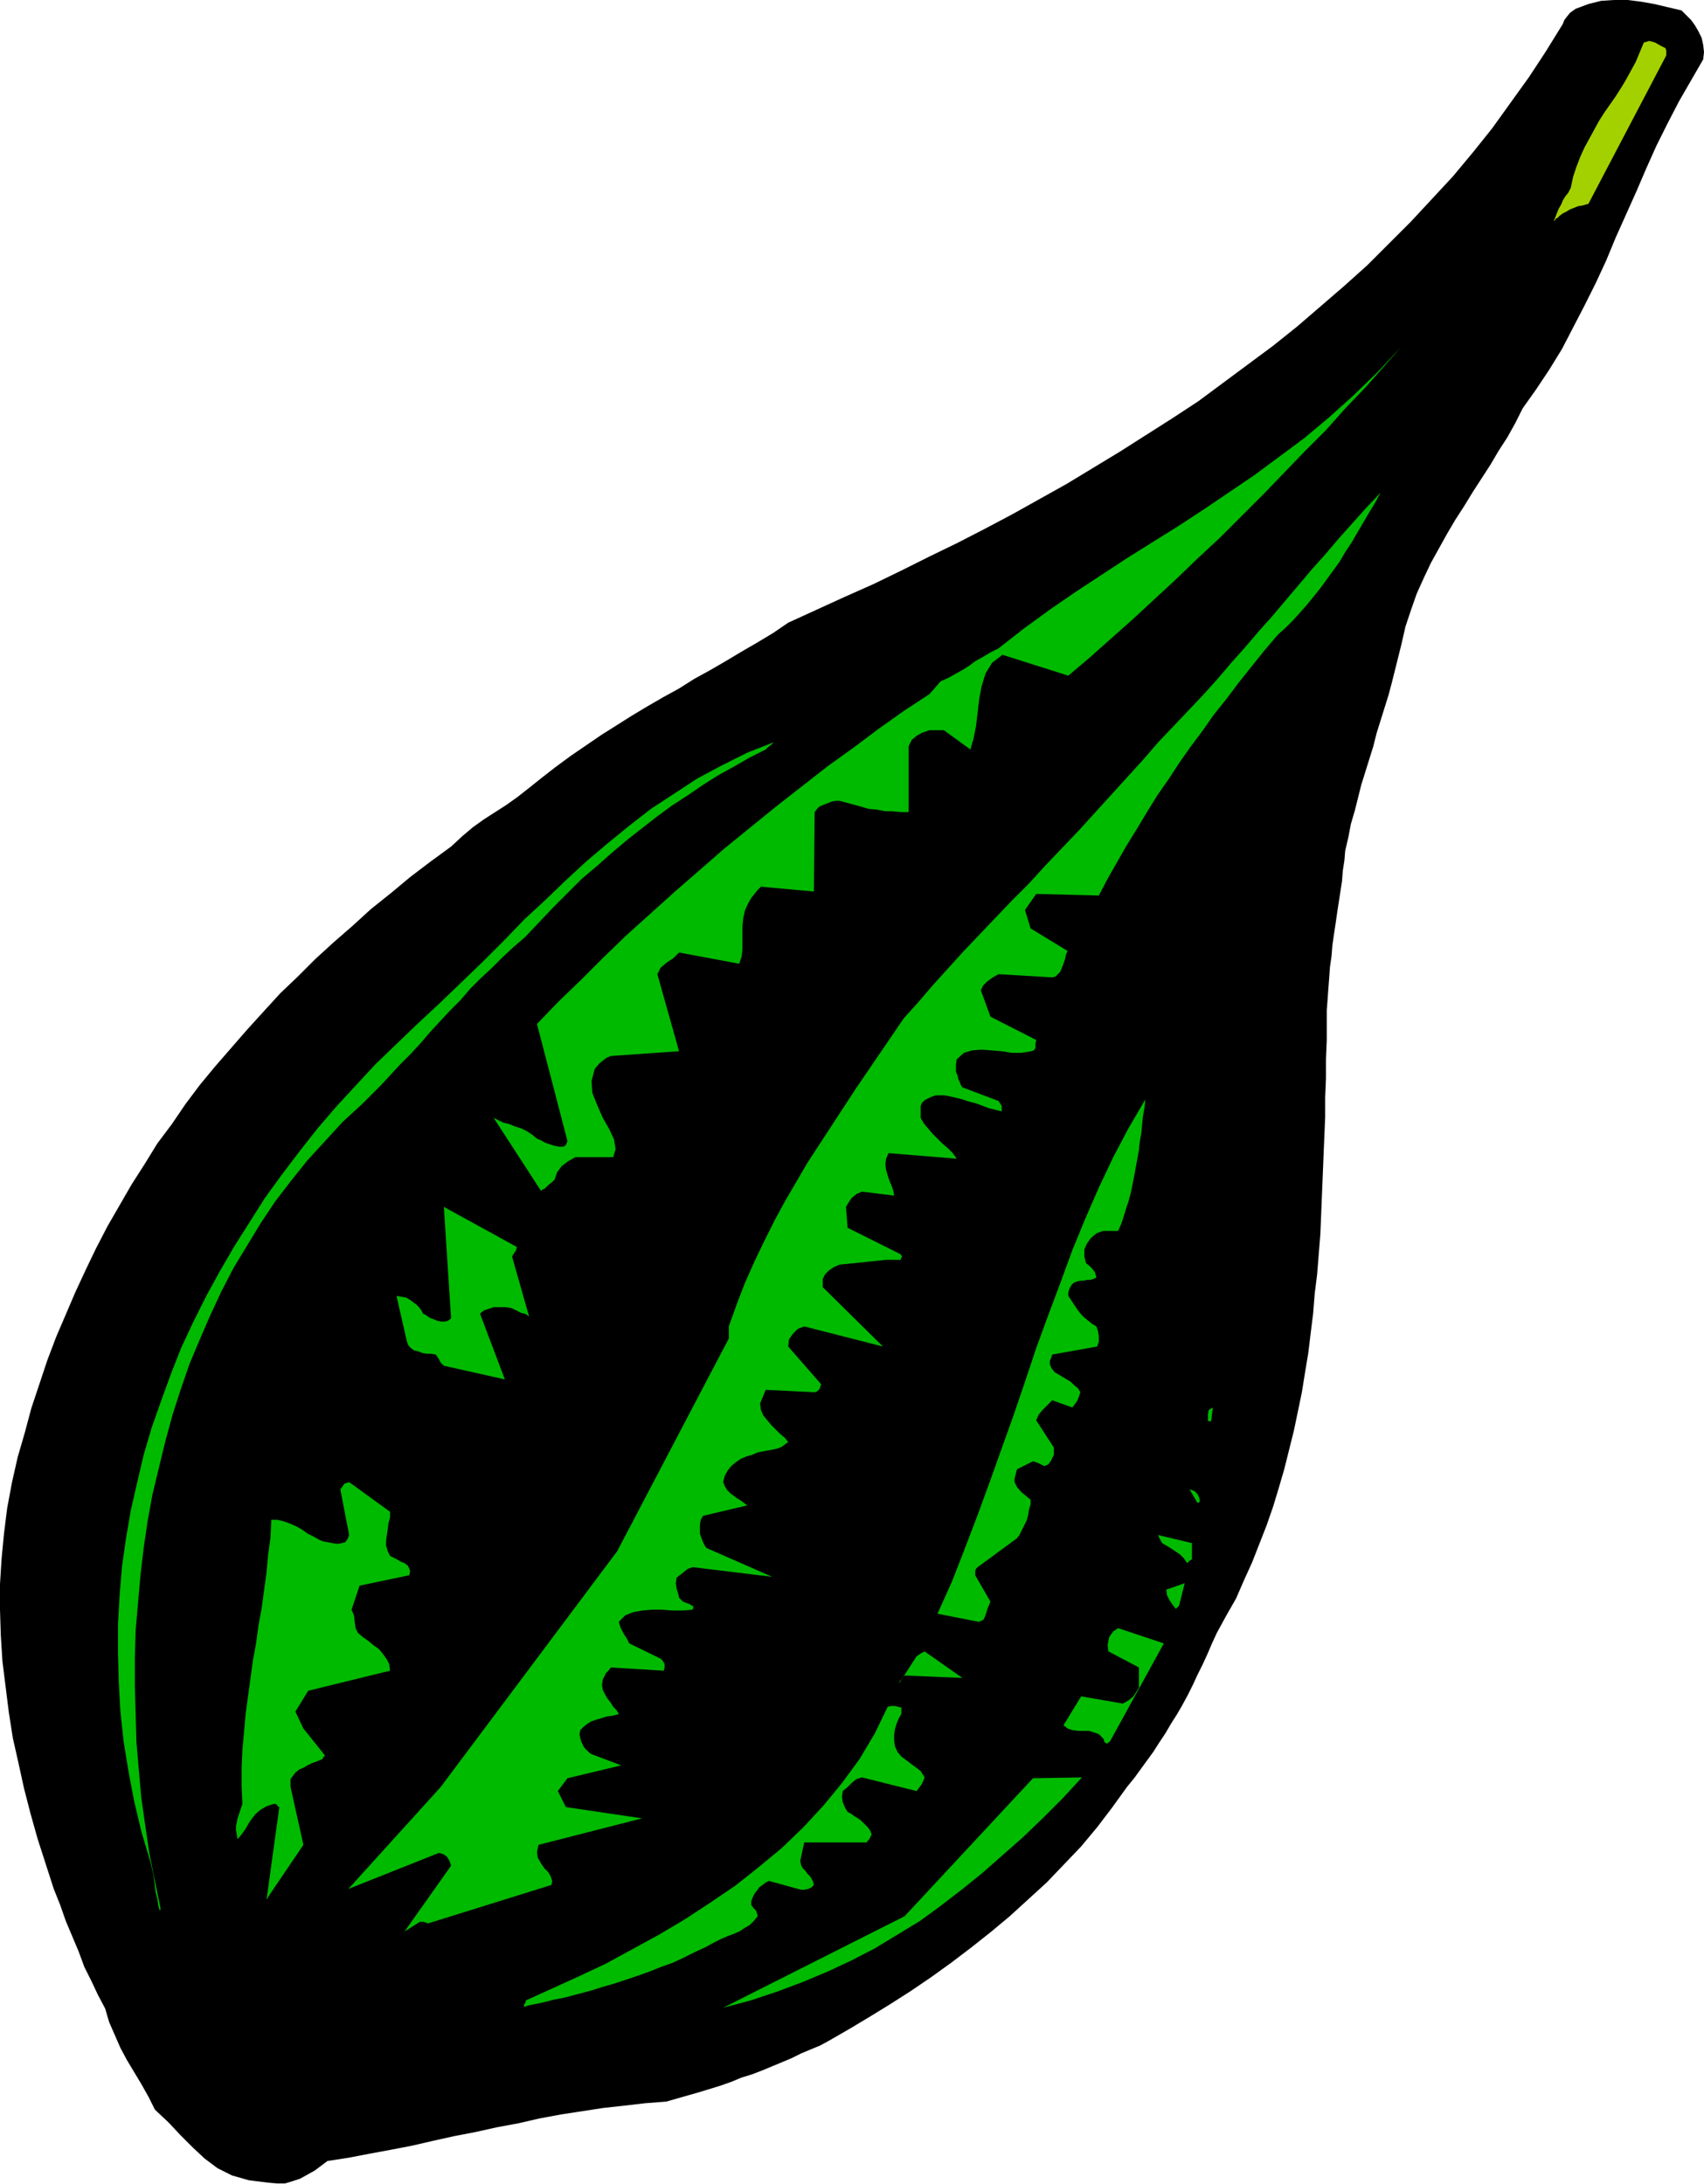
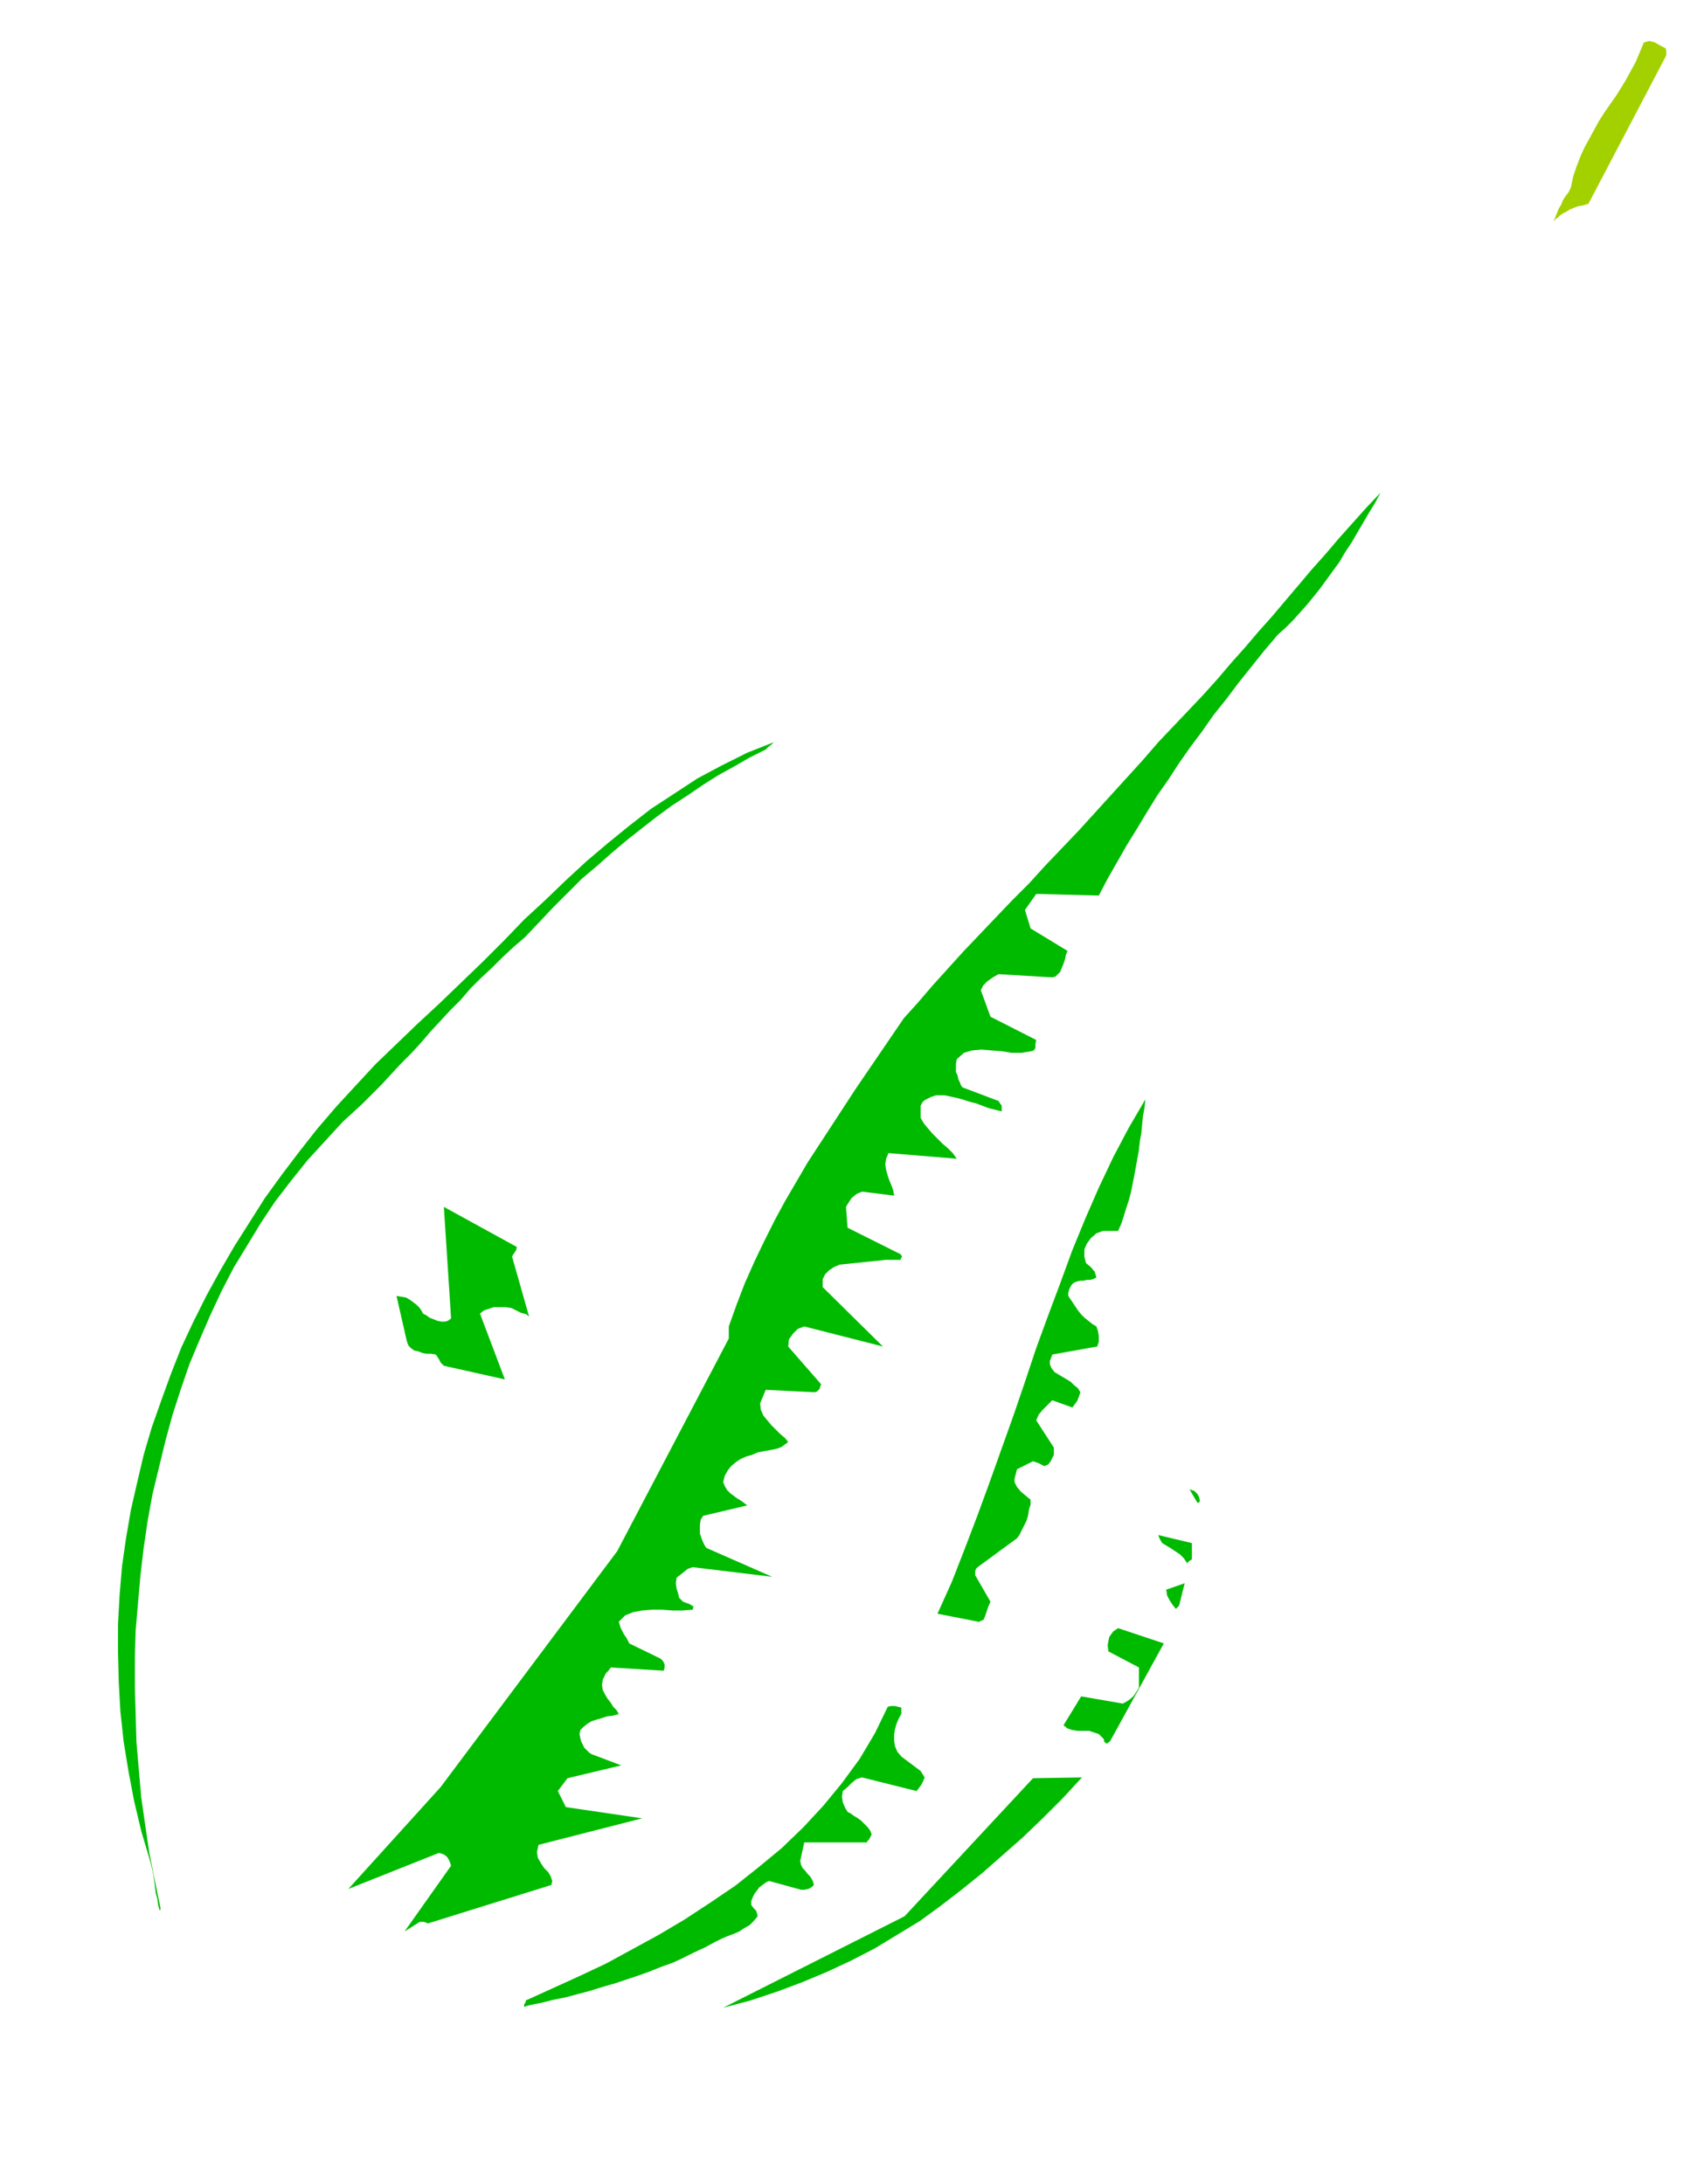
<svg xmlns="http://www.w3.org/2000/svg" xmlns:ns1="http://sodipodi.sourceforge.net/DTD/sodipodi-0.dtd" xmlns:ns2="http://www.inkscape.org/namespaces/inkscape" version="1.0" width="53.924mm" height="69.139mm" id="svg37" ns1:docname="AD004290.WMF">
  <ns1:namedview pagecolor="#ffffff" bordercolor="#666666" borderopacity="1" objecttolerance="10" gridtolerance="10" guidetolerance="10" ns2:pageopacity="0" ns2:pageshadow="2" ns2:window-width="640" ns2:window-height="480" id="namedview39" />
  <defs id="defs3">
    <pattern id="WMFhbasepattern" patternUnits="userSpaceOnUse" width="6" height="6" x="0" y="0" />
  </defs>
-   <path style="fill:#000000;fill-rule:evenodd;fill-opacity:1;stroke:none;" d="  M 32.064,261.12   L 33.12,261.216   L 34.08,261.216   L 35.04,260.928   L 35.904,260.64   L 36.768,260.16   L 37.632,259.68   L 38.4,259.104   L 39.168,258.528   L 41.664,258.144   L 44.16,257.664   L 46.752,257.184   L 49.248,256.704   L 51.744,256.128   L 54.336,255.552   L 56.832,255.072   L 59.424,254.496   L 62.016,254.016   L 64.512,253.44   L 67.104,252.96   L 69.6,252.576   L 72.096,252.192   L 74.688,251.904   L 77.184,251.616   L 79.68,251.424   L 81.024,251.04   L 82.368,250.656   L 83.712,250.272   L 84.96,249.888   L 86.208,249.504   L 87.552,249.024   L 88.704,248.544   L 89.952,248.16   L 91.2,247.68   L 92.352,247.2   L 93.504,246.72   L 94.656,246.24   L 95.808,245.664   L 96.96,245.184   L 98.112,244.704   L 99.168,244.128   L 101.664,242.688   L 104.064,241.248   L 106.56,239.712   L 108.96,238.176   L 111.36,236.544   L 113.76,234.816   L 116.16,232.992   L 118.464,231.168   L 120.768,229.248   L 122.976,227.232   L 125.184,225.216   L 127.296,223.008   L 129.312,220.896   L 131.232,218.592   L 133.056,216.192   L 134.784,213.792   L 135.648,212.736   L 136.416,211.68   L 137.184,210.624   L 137.952,209.568   L 138.624,208.512   L 139.392,207.36   L 140.064,206.208   L 140.736,205.152   L 141.408,204   L 142.08,202.752   L 142.656,201.6   L 143.232,200.352   L 143.808,199.2   L 144.384,197.952   L 144.96,196.608   L 145.536,195.36   L 146.688,193.248   L 147.84,191.232   L 148.8,189.024   L 149.76,186.912   L 150.624,184.704   L 151.488,182.496   L 152.256,180.288   L 152.928,178.08   L 153.6,175.776   L 154.176,173.472   L 154.752,171.168   L 155.232,168.864   L 155.712,166.56   L 156.096,164.16   L 156.48,161.856   L 156.768,159.456   L 157.056,157.152   L 157.248,154.752   L 157.536,152.448   L 157.728,150.048   L 157.92,147.648   L 158.016,145.344   L 158.112,142.944   L 158.208,140.64   L 158.304,138.24   L 158.4,135.936   L 158.496,133.632   L 158.496,131.328   L 158.592,129.024   L 158.592,126.72   L 158.688,124.416   L 158.688,122.208   L 158.688,120.864   L 158.784,119.616   L 158.88,118.272   L 158.976,117.024   L 159.072,115.68   L 159.264,114.336   L 159.36,113.088   L 159.552,111.744   L 159.744,110.496   L 159.936,109.152   L 160.128,107.904   L 160.32,106.656   L 160.512,105.408   L 160.608,104.16   L 160.8,102.912   L 160.896,101.76   L 161.28,100.128   L 161.568,98.592   L 162.048,96.96   L 162.432,95.424   L 162.816,93.888   L 163.296,92.352   L 163.776,90.816   L 164.256,89.28   L 164.64,87.744   L 165.12,86.208   L 165.6,84.672   L 166.08,83.136   L 166.464,81.696   L 166.848,80.16   L 167.232,78.624   L 167.616,77.088   L 168.096,74.976   L 168.768,72.96   L 169.44,71.04   L 170.304,69.12   L 171.168,67.296   L 172.128,65.568   L 173.088,63.84   L 174.048,62.208   L 175.104,60.576   L 176.16,58.848   L 177.216,57.216   L 178.272,55.584   L 179.232,53.952   L 180.288,52.32   L 181.248,50.592   L 182.112,48.864   L 183.744,46.56   L 185.28,44.256   L 186.816,41.76   L 188.16,39.168   L 189.504,36.576   L 190.848,33.888   L 192.096,31.2   L 193.248,28.416   L 194.496,25.632   L 195.744,22.848   L 196.896,20.16   L 198.144,17.376   L 199.488,14.688   L 200.832,12.096   L 202.272,9.6   L 203.712,7.104   L 203.808,6.24   L 203.712,5.376   L 203.52,4.512   L 203.136,3.744   L 202.752,3.072   L 202.272,2.4   L 201.696,1.824   L 201.12,1.248   L 199.488,0.864   L 197.856,0.48   L 196.224,0.192   L 194.688,0   L 193.056,0   L 191.52,0.096   L 189.984,0.48   L 188.448,1.056   L 187.776,1.536   L 187.392,2.016   L 187.104,2.4   L 186.912,2.88   L 184.896,6.144   L 182.88,9.216   L 180.672,12.288   L 178.464,15.36   L 176.16,18.24   L 173.76,21.12   L 171.264,23.808   L 168.768,26.496   L 166.08,29.184   L 163.488,31.776   L 160.704,34.272   L 157.92,36.672   L 155.136,39.072   L 152.256,41.376   L 149.28,43.584   L 146.304,45.792   L 143.328,48   L 140.256,50.016   L 137.088,52.032   L 133.92,54.048   L 130.752,55.968   L 127.584,57.888   L 124.32,59.712   L 121.056,61.536   L 117.792,63.264   L 114.432,64.992   L 111.072,66.624   L 107.808,68.256   L 104.448,69.888   L 100.992,71.424   L 97.632,72.96   L 94.272,74.496   L 92.448,75.744   L 90.528,76.896   L 88.704,77.952   L 86.784,79.104   L 84.96,80.16   L 83.04,81.216   L 81.216,82.368   L 79.296,83.424   L 77.472,84.48   L 75.552,85.632   L 73.728,86.784   L 71.904,87.936   L 70.08,89.184   L 68.256,90.432   L 66.432,91.776   L 64.704,93.12   L 63.264,94.272   L 61.92,95.328   L 60.576,96.288   L 59.232,97.152   L 57.888,98.016   L 56.544,98.976   L 55.296,100.032   L 53.952,101.28   L 51.456,103.104   L 49.056,104.928   L 46.752,106.848   L 44.352,108.768   L 42.144,110.784   L 39.936,112.704   L 37.728,114.72   L 35.616,116.832   L 33.504,118.848   L 31.488,121.056   L 29.568,123.168   L 27.648,125.376   L 25.728,127.584   L 23.904,129.792   L 22.176,132.096   L 20.544,134.496   L 18.816,136.8   L 17.28,139.296   L 15.744,141.696   L 14.304,144.192   L 12.864,146.688   L 11.52,149.28   L 10.272,151.872   L 9.024,154.56   L 7.872,157.248   L 6.72,159.936   L 5.664,162.72   L 4.704,165.6   L 3.744,168.48   L 2.976,171.36   L 2.112,174.336   L 1.44,177.312   L 0.864,180.384   L 0.48,183.456   L 0.192,186.432   L 0,189.504   L 0,192.576   L 0.096,195.648   L 0.288,198.72   L 0.672,201.792   L 1.056,204.864   L 1.536,207.936   L 2.208,210.912   L 2.88,213.984   L 3.648,216.96   L 4.512,220.032   L 5.472,223.008   L 6.432,225.984   L 7.2,227.904   L 7.872,229.824   L 8.64,231.648   L 9.408,233.472   L 10.08,235.296   L 10.944,237.024   L 11.712,238.656   L 12.576,240.288   L 13.056,241.92   L 13.728,243.456   L 14.4,244.992   L 15.168,246.432   L 16.032,247.872   L 16.896,249.312   L 17.76,250.848   L 18.528,252.384   L 20.16,253.92   L 21.6,255.456   L 23.04,256.896   L 24.48,258.24   L 26.016,259.392   L 27.744,260.256   L 29.76,260.832   L 32.064,261.12  z " id="path5" />
  <path style="fill:#00ba00;fill-rule:evenodd;fill-opacity:1;stroke:none;" d="  M 86.496,240.192   L 89.76,239.328   L 92.928,238.272   L 96,237.12   L 98.976,235.872   L 101.856,234.528   L 104.64,233.088   L 107.328,231.456   L 110.016,229.824   L 112.512,228   L 115.008,226.08   L 117.504,224.064   L 119.904,221.952   L 122.304,219.84   L 124.704,217.536   L 127.104,215.136   L 129.408,212.64   L 123.552,212.736   L 108.192,229.248   L 86.496,240.192  z " id="path7" />
  <path style="fill:#00ba00;fill-rule:evenodd;fill-opacity:1;stroke:none;" d="  M 63.264,239.904   L 64.704,239.616   L 66.24,239.232   L 67.68,238.944   L 69.12,238.56   L 70.56,238.176   L 72.096,237.696   L 73.44,237.312   L 74.88,236.832   L 76.32,236.352   L 77.664,235.872   L 79.104,235.296   L 80.448,234.816   L 81.696,234.24   L 83.04,233.568   L 84.288,232.992   L 85.536,232.32   L 86.304,231.936   L 86.976,231.648   L 87.744,231.36   L 88.416,231.072   L 88.992,230.688   L 89.664,230.304   L 90.144,229.824   L 90.624,229.248   L 90.528,228.864   L 90.432,228.576   L 90.144,228.288   L 89.856,227.904   L 89.856,227.424   L 90.048,226.944   L 90.24,226.56   L 90.528,226.176   L 90.816,225.792   L 91.2,225.504   L 91.584,225.216   L 91.968,225.024   L 95.808,226.08   L 96.192,226.08   L 96.672,225.984   L 97.056,225.792   L 97.344,225.504   L 97.248,225.12   L 97.056,224.736   L 96.864,224.448   L 96.576,224.16   L 96.288,223.776   L 96,223.488   L 95.808,223.104   L 95.712,222.624   L 96.192,220.416   L 103.68,220.416   L 103.776,220.224   L 103.968,220.032   L 104.064,219.84   L 104.256,219.456   L 104.064,218.976   L 103.776,218.592   L 103.392,218.208   L 103.008,217.824   L 102.624,217.536   L 102.144,217.248   L 101.76,216.96   L 101.376,216.768   L 101.088,216.288   L 100.8,215.616   L 100.704,214.944   L 100.8,214.272   L 101.376,213.792   L 101.856,213.312   L 102.432,212.832   L 103.104,212.64   L 109.632,214.272   L 109.92,213.888   L 110.208,213.504   L 110.4,213.12   L 110.592,212.64   L 110.112,211.872   L 109.344,211.296   L 108.576,210.72   L 107.808,210.144   L 107.328,209.568   L 107.04,208.896   L 106.944,208.224   L 106.944,207.552   L 107.04,206.88   L 107.232,206.208   L 107.52,205.536   L 107.808,205.056   L 107.808,204.96   L 107.808,204.768   L 107.808,204.576   L 107.808,204.288   L 107.424,204.192   L 107.04,204.096   L 106.56,204.096   L 106.176,204.192   L 104.64,207.36   L 102.816,210.432   L 100.704,213.312   L 98.496,216   L 96.096,218.592   L 93.504,221.088   L 90.72,223.392   L 87.936,225.6   L 84.96,227.616   L 81.888,229.632   L 78.816,231.456   L 75.648,233.184   L 72.48,234.912   L 69.216,236.448   L 66.048,237.888   L 62.88,239.328   L 62.88,239.52   L 62.688,239.808   L 62.688,240.096   L 63.264,239.904  z " id="path9" />
  <path style="fill:#00ba00;fill-rule:evenodd;fill-opacity:1;stroke:none;" d="  M 48.384,231.072   L 50.208,229.92   L 50.4,229.92   L 50.688,229.92   L 50.976,230.016   L 51.168,230.112   L 65.952,225.504   L 66.048,225.024   L 65.856,224.448   L 65.568,223.968   L 65.088,223.488   L 64.704,222.912   L 64.32,222.24   L 64.224,221.568   L 64.416,220.704   L 76.8,217.536   L 67.68,216.192   L 66.72,214.272   L 67.872,212.736   L 74.304,211.2   L 70.752,209.856   L 70.464,209.664   L 70.176,209.376   L 69.888,209.088   L 69.696,208.704   L 69.504,208.32   L 69.408,207.936   L 69.312,207.456   L 69.408,206.976   L 69.792,206.592   L 70.272,206.208   L 70.752,205.92   L 71.328,205.728   L 72,205.536   L 72.576,205.344   L 73.344,205.248   L 74.016,205.056   L 73.728,204.576   L 73.344,204.192   L 73.056,203.712   L 72.672,203.232   L 72.384,202.752   L 72.096,202.176   L 72,201.6   L 72.096,200.928   L 72.288,200.544   L 72.48,200.16   L 72.768,199.872   L 73.056,199.488   L 79.392,199.872   L 79.488,199.488   L 79.488,199.104   L 79.296,198.72   L 79.008,198.432   L 75.264,196.608   L 74.976,196.032   L 74.592,195.456   L 74.208,194.688   L 74.016,194.016   L 74.784,193.248   L 75.744,192.864   L 76.8,192.672   L 77.952,192.576   L 79.2,192.576   L 80.448,192.672   L 81.6,192.672   L 82.848,192.576   L 82.944,192.192   L 82.464,191.904   L 81.696,191.616   L 81.216,191.136   L 81.12,190.656   L 80.928,190.08   L 80.832,189.408   L 80.928,188.736   L 81.312,188.448   L 81.792,188.064   L 82.272,187.68   L 82.848,187.488   L 92.352,188.64   L 84.48,185.184   L 84.288,184.896   L 84.096,184.512   L 83.904,184.032   L 83.712,183.456   L 83.712,182.976   L 83.712,182.4   L 83.808,181.824   L 84.096,181.344   L 89.376,180.096   L 88.992,179.808   L 88.608,179.52   L 88.128,179.232   L 87.744,178.944   L 87.36,178.656   L 86.976,178.272   L 86.688,177.792   L 86.496,177.312   L 86.688,176.544   L 87.072,175.872   L 87.456,175.392   L 88.032,174.912   L 88.608,174.528   L 89.28,174.24   L 89.952,174.048   L 90.624,173.76   L 91.104,173.664   L 91.584,173.568   L 92.16,173.472   L 92.64,173.376   L 93.024,173.28   L 93.504,173.088   L 93.888,172.8   L 94.272,172.512   L 93.888,172.032   L 93.312,171.552   L 92.832,171.072   L 92.256,170.496   L 91.776,169.92   L 91.296,169.344   L 91.008,168.672   L 90.912,167.904   L 91.584,166.272   L 97.44,166.56   L 97.728,166.464   L 98.016,166.176   L 98.112,165.888   L 98.208,165.6   L 94.272,161.088   L 94.368,160.224   L 94.848,159.552   L 95.424,158.976   L 96.192,158.688   L 105.6,161.088   L 98.4,153.984   L 98.4,153.888   L 98.4,153.6   L 98.4,153.312   L 98.4,153.024   L 98.688,152.448   L 99.168,151.968   L 99.744,151.584   L 100.416,151.296   L 105.984,150.72   L 107.712,150.72   L 107.808,150.432   L 107.904,150.336   L 107.904,150.336   L 107.712,150.048   L 101.376,146.88   L 101.184,144.384   L 101.472,143.904   L 101.856,143.328   L 102.432,142.848   L 103.104,142.56   L 106.944,143.04   L 106.848,142.464   L 106.656,141.888   L 106.368,141.216   L 106.176,140.64   L 105.984,139.968   L 105.888,139.296   L 105.984,138.624   L 106.272,137.952   L 114.432,138.624   L 113.952,137.952   L 113.376,137.376   L 112.704,136.8   L 112.128,136.224   L 111.552,135.648   L 110.976,134.976   L 110.496,134.4   L 110.112,133.728   L 110.112,133.44   L 110.112,133.152   L 110.112,132.768   L 110.112,132.288   L 110.304,131.904   L 110.592,131.616   L 110.976,131.424   L 111.36,131.232   L 111.936,131.04   L 112.416,131.04   L 112.992,131.04   L 113.472,131.136   L 114.336,131.328   L 115.104,131.52   L 115.968,131.808   L 116.736,132   L 117.504,132.288   L 118.272,132.576   L 119.04,132.768   L 119.808,132.96   L 119.808,132.672   L 119.808,132.288   L 119.616,132   L 119.424,131.712   L 115.104,130.08   L 114.912,129.792   L 114.816,129.504   L 114.624,129.12   L 114.528,128.64   L 114.336,128.256   L 114.336,127.776   L 114.336,127.296   L 114.432,126.72   L 115.296,125.952   L 116.256,125.664   L 117.408,125.568   L 118.56,125.664   L 119.808,125.76   L 120.96,125.952   L 122.208,125.952   L 123.36,125.76   L 123.648,125.664   L 123.84,125.376   L 123.84,124.896   L 123.936,124.416   L 118.464,121.632   L 117.312,118.464   L 117.6,117.888   L 118.08,117.408   L 118.752,116.928   L 119.424,116.544   L 125.856,116.928   L 126.24,116.832   L 126.528,116.544   L 126.816,116.256   L 127.008,115.776   L 127.2,115.296   L 127.392,114.72   L 127.488,114.24   L 127.68,113.76   L 123.264,111.072   L 122.592,108.864   L 123.936,106.944   L 131.424,107.136   L 132.48,105.12   L 133.632,103.104   L 134.784,101.088   L 136.032,99.072   L 137.184,97.152   L 138.432,95.136   L 139.776,93.216   L 141.024,91.296   L 142.368,89.376   L 143.808,87.456   L 145.152,85.536   L 146.688,83.616   L 148.128,81.696   L 149.664,79.776   L 151.2,77.856   L 152.832,75.936   L 153.792,75.072   L 154.656,74.208   L 155.52,73.248   L 156.288,72.384   L 157.152,71.328   L 157.92,70.368   L 158.688,69.312   L 159.456,68.256   L 160.224,67.2   L 160.896,66.048   L 161.664,64.896   L 162.336,63.744   L 163.008,62.592   L 163.68,61.44   L 164.448,60.192   L 165.12,58.944   L 163.392,60.768   L 161.76,62.592   L 160.128,64.416   L 158.496,66.336   L 156.864,68.16   L 155.328,69.984   L 153.696,71.904   L 152.16,73.728   L 150.528,75.552   L 148.896,77.472   L 147.264,79.296   L 145.632,81.216   L 143.904,83.136   L 142.176,84.96   L 140.352,86.88   L 138.528,88.8   L 136.704,90.912   L 134.784,93.024   L 132.864,95.136   L 130.944,97.248   L 129.024,99.36   L 127.008,101.472   L 124.992,103.584   L 123.072,105.696   L 121.056,107.712   L 119.04,109.824   L 117.12,111.84   L 115.2,113.856   L 113.376,115.872   L 111.552,117.888   L 109.824,119.904   L 108.096,121.824   L 106.656,123.936   L 105.216,126.048   L 103.776,128.16   L 102.336,130.272   L 100.896,132.48   L 99.456,134.688   L 98.016,136.896   L 96.576,139.104   L 95.232,141.408   L 93.888,143.712   L 92.64,146.016   L 91.392,148.512   L 90.24,150.912   L 89.088,153.504   L 88.128,156   L 87.168,158.688   L 87.168,159.168   L 87.168,159.456   L 87.168,159.84   L 87.168,160.128   L 73.824,185.568   L 52.704,213.792   L 41.664,225.984   L 52.512,221.664   L 53.088,221.856   L 53.472,222.144   L 53.76,222.624   L 53.952,223.2   L 48.384,231.072  z " id="path11" />
  <path style="fill:#00ba00;fill-rule:evenodd;fill-opacity:1;stroke:none;" d="  M 19.2,228.288   L 18.528,225.024   L 17.856,221.664   L 17.376,218.4   L 16.896,215.04   L 16.608,211.776   L 16.32,208.416   L 16.224,205.056   L 16.128,201.696   L 16.128,198.336   L 16.224,195.072   L 16.512,191.712   L 16.8,188.448   L 17.184,185.184   L 17.664,181.92   L 18.24,178.752   L 19.008,175.584   L 19.776,172.416   L 20.64,169.248   L 21.6,166.272   L 22.656,163.2   L 23.904,160.224   L 25.152,157.344   L 26.496,154.464   L 27.936,151.68   L 29.568,148.992   L 31.2,146.304   L 32.928,143.712   L 34.848,141.216   L 36.768,138.816   L 38.88,136.512   L 40.992,134.208   L 43.296,132.096   L 44.448,130.944   L 45.6,129.792   L 46.752,128.544   L 47.904,127.296   L 49.152,126.048   L 50.304,124.8   L 51.456,123.456   L 52.608,122.208   L 53.856,120.864   L 55.104,119.616   L 56.256,118.272   L 57.504,117.024   L 58.848,115.776   L 60.096,114.528   L 61.44,113.28   L 62.784,112.128   L 64.512,110.304   L 66.144,108.576   L 67.872,106.848   L 69.6,105.12   L 71.424,103.584   L 73.152,102.048   L 74.976,100.512   L 76.8,99.072   L 78.528,97.728   L 80.352,96.384   L 82.272,95.136   L 84.096,93.888   L 85.92,92.736   L 87.84,91.68   L 89.664,90.624   L 91.584,89.664   L 91.872,89.376   L 92.256,89.088   L 92.448,88.896   L 92.544,88.8   L 89.376,90.048   L 86.304,91.584   L 83.424,93.12   L 80.64,94.944   L 77.856,96.768   L 75.264,98.784   L 72.672,100.896   L 70.176,103.008   L 67.68,105.312   L 65.184,107.712   L 62.688,110.016   L 60.288,112.512   L 57.792,115.008   L 55.2,117.504   L 52.608,120   L 49.92,122.496   L 47.424,124.896   L 44.928,127.296   L 42.528,129.888   L 40.224,132.384   L 37.92,135.072   L 35.808,137.76   L 33.696,140.544   L 31.68,143.328   L 29.856,146.208   L 28.032,149.088   L 26.304,152.064   L 24.672,155.04   L 23.136,158.112   L 21.696,161.184   L 20.448,164.352   L 19.296,167.52   L 18.144,170.784   L 17.184,174.048   L 16.416,177.312   L 15.648,180.672   L 15.072,184.032   L 14.592,187.392   L 14.304,190.848   L 14.112,194.304   L 14.112,197.76   L 14.208,201.312   L 14.4,204.768   L 14.784,208.32   L 15.36,211.872   L 16.032,215.424   L 16.896,219.072   L 17.952,222.624   L 18.144,223.392   L 18.336,224.256   L 18.432,224.928   L 18.528,225.696   L 18.624,226.464   L 18.816,227.136   L 18.912,227.904   L 19.104,228.576   L 19.104,228.576   L 19.2,228.384   L 19.2,228.288   L 19.2,228.288  z " id="path13" />
-   <path style="fill:#00ba00;fill-rule:evenodd;fill-opacity:1;stroke:none;" d="  M 32.064,226.944   L 36.288,220.704   L 34.752,213.792   L 34.752,213.696   L 34.752,213.408   L 34.752,213.216   L 34.752,212.832   L 35.04,212.448   L 35.328,212.064   L 35.808,211.68   L 36.288,211.488   L 36.768,211.2   L 37.344,210.912   L 37.92,210.72   L 38.592,210.432   L 38.688,210.144   L 38.784,210.144   L 38.88,210.048   L 38.592,209.664   L 36.288,206.784   L 35.328,204.768   L 36.864,202.272   L 46.656,199.872   L 46.56,199.104   L 46.272,198.528   L 45.792,197.856   L 45.312,197.28   L 44.64,196.8   L 44.064,196.32   L 43.392,195.84   L 42.816,195.36   L 42.528,194.784   L 42.432,194.112   L 42.336,193.248   L 42.048,192.576   L 43.008,189.696   L 48.96,188.448   L 49.056,187.968   L 48.96,187.68   L 48.768,187.296   L 48.384,187.008   L 47.904,186.816   L 47.424,186.528   L 47.04,186.336   L 46.656,186.144   L 46.368,185.568   L 46.176,184.896   L 46.176,184.32   L 46.272,183.648   L 46.368,182.976   L 46.464,182.208   L 46.656,181.536   L 46.656,180.864   L 41.76,177.312   L 41.472,177.408   L 41.184,177.504   L 40.992,177.792   L 40.704,178.176   L 41.76,183.648   L 41.568,184.128   L 41.28,184.512   L 40.896,184.608   L 40.32,184.704   L 39.744,184.608   L 39.264,184.512   L 38.688,184.416   L 38.208,184.224   L 37.536,183.84   L 36.768,183.456   L 36.096,182.976   L 35.424,182.592   L 34.752,182.304   L 33.984,182.016   L 33.216,181.824   L 32.448,181.824   L 32.352,183.936   L 32.064,186.048   L 31.872,188.16   L 31.584,190.272   L 31.296,192.384   L 30.912,194.496   L 30.624,196.608   L 30.24,198.72   L 29.952,200.832   L 29.664,202.944   L 29.376,205.056   L 29.184,207.264   L 28.992,209.376   L 28.896,211.488   L 28.896,213.696   L 28.992,215.808   L 28.8,216.384   L 28.608,216.96   L 28.416,217.536   L 28.32,218.016   L 28.224,218.496   L 28.224,218.976   L 28.32,219.456   L 28.416,220.032   L 28.896,219.456   L 29.376,218.784   L 29.76,218.112   L 30.144,217.536   L 30.624,216.96   L 31.2,216.48   L 31.872,216.096   L 32.736,215.808   L 32.928,215.808   L 33.12,215.904   L 33.216,216.096   L 33.408,216.192   L 31.872,227.328   L 31.872,227.232   L 31.968,227.136   L 32.064,227.04   L 32.064,226.944  z " id="path15" />
  <path style="fill:#00ba00;fill-rule:evenodd;fill-opacity:1;stroke:none;" d="  M 132.768,208.32   L 139.2,196.608   L 133.728,194.784   L 133.152,195.168   L 132.672,195.84   L 132.48,196.8   L 132.576,197.568   L 136.224,199.488   L 136.224,201.888   L 135.936,202.368   L 135.552,202.944   L 134.976,203.424   L 134.304,203.808   L 129.312,202.944   L 127.2,206.4   L 127.68,206.784   L 128.256,206.976   L 128.928,207.072   L 129.6,207.072   L 130.272,207.072   L 130.848,207.264   L 131.424,207.456   L 131.904,207.936   L 132,208.032   L 132.096,208.416   L 132.384,208.608   L 132.768,208.32  z " id="path17" />
-   <path style="fill:#00ba00;fill-rule:evenodd;fill-opacity:1;stroke:none;" d="  M 107.52,201.408   L 107.616,201.12   L 107.808,200.928   L 108,200.64   L 108.192,200.448   L 115.104,200.736   L 110.592,197.568   L 110.4,197.664   L 110.208,197.76   L 109.92,197.952   L 109.632,198.144   L 107.52,201.408  z " id="path19" />
  <path style="fill:#00ba00;fill-rule:evenodd;fill-opacity:1;stroke:none;" d="  M 117.024,194.016   L 117.12,194.016   L 117.312,193.92   L 117.504,193.824   L 117.6,193.824   L 117.792,193.44   L 117.984,192.864   L 118.176,192.288   L 118.464,191.616   L 116.64,188.448   L 116.64,188.256   L 116.64,187.968   L 116.736,187.68   L 116.928,187.488   L 121.632,184.032   L 121.92,183.648   L 122.208,183.072   L 122.496,182.496   L 122.784,181.92   L 122.976,181.248   L 123.072,180.576   L 123.264,180   L 123.264,179.424   L 122.688,178.944   L 122.112,178.464   L 121.632,177.888   L 121.344,177.312   L 121.344,176.928   L 121.44,176.544   L 121.536,176.16   L 121.632,175.776   L 123.552,174.816   L 123.84,174.912   L 124.128,175.008   L 124.512,175.2   L 124.896,175.392   L 125.376,175.2   L 125.664,174.816   L 125.856,174.432   L 126.048,174.048   L 126.048,173.856   L 126.048,173.568   L 126.048,173.376   L 126.048,173.184   L 123.936,169.92   L 124.224,169.248   L 124.704,168.672   L 125.28,168.096   L 125.856,167.52   L 128.256,168.384   L 128.544,168   L 128.832,167.616   L 129.024,167.136   L 129.216,166.56   L 128.928,166.08   L 128.448,165.696   L 128.064,165.312   L 127.584,165.024   L 127.104,164.736   L 126.624,164.448   L 126.144,164.16   L 125.76,163.68   L 125.568,163.2   L 125.568,162.816   L 125.76,162.336   L 125.856,162.048   L 131.232,161.088   L 131.424,160.512   L 131.424,159.84   L 131.328,159.264   L 131.136,158.688   L 130.656,158.4   L 130.176,158.016   L 129.696,157.632   L 129.312,157.248   L 128.928,156.768   L 128.544,156.192   L 128.16,155.616   L 127.776,155.04   L 127.776,154.656   L 127.872,154.272   L 128.064,153.888   L 128.256,153.6   L 128.544,153.408   L 128.832,153.312   L 129.216,153.216   L 129.6,153.216   L 129.984,153.12   L 130.368,153.12   L 130.752,153.024   L 131.136,152.832   L 130.944,152.16   L 130.464,151.584   L 129.888,151.104   L 129.696,150.336   L 129.696,150.144   L 129.696,149.952   L 129.696,149.76   L 129.696,149.472   L 129.984,148.8   L 130.464,148.128   L 131.136,147.552   L 131.904,147.264   L 133.728,147.264   L 134.112,146.4   L 134.4,145.536   L 134.688,144.576   L 134.976,143.712   L 135.264,142.656   L 135.456,141.696   L 135.648,140.736   L 135.84,139.68   L 136.032,138.624   L 136.224,137.568   L 136.32,136.608   L 136.512,135.552   L 136.608,134.496   L 136.704,133.536   L 136.896,132.48   L 136.992,131.52   L 134.976,134.976   L 133.152,138.432   L 131.424,142.08   L 129.792,145.824   L 128.256,149.568   L 126.816,153.504   L 125.376,157.344   L 123.936,161.28   L 122.592,165.312   L 121.248,169.248   L 119.808,173.28   L 118.368,177.312   L 116.928,181.248   L 115.392,185.28   L 113.856,189.216   L 112.128,193.056   L 117.024,194.016  z " id="path21" />
  <path style="fill:#00ba00;fill-rule:evenodd;fill-opacity:1;stroke:none;" d="  M 141.024,192.096   L 141.696,189.408   L 139.488,190.176   L 139.584,190.848   L 139.872,191.424   L 140.256,192   L 140.64,192.48   L 140.736,192.384   L 140.832,192.288   L 140.928,192.192   L 141.024,192.096  z " id="path23" />
  <path style="fill:#00ba00;fill-rule:evenodd;fill-opacity:1;stroke:none;" d="  M 142.56,186.528   L 142.56,184.608   L 138.528,183.648   L 138.72,184.128   L 139.008,184.608   L 139.488,184.896   L 139.968,185.184   L 140.544,185.568   L 141.12,185.952   L 141.6,186.432   L 141.984,187.008   L 142.08,186.912   L 142.272,186.72   L 142.464,186.624   L 142.56,186.528  z " id="path25" />
  <path style="fill:#00ba00;fill-rule:evenodd;fill-opacity:1;stroke:none;" d="  M 143.232,179.808   L 143.232,179.808   L 143.424,179.712   L 143.52,179.616   L 143.52,179.616   L 143.424,179.136   L 143.232,178.752   L 142.848,178.368   L 142.272,178.176   L 143.232,179.808  z " id="path27" />
-   <path style="fill:#00ba00;fill-rule:evenodd;fill-opacity:1;stroke:none;" d="  M 144.864,170.016   L 145.056,168.384   L 144.576,168.672   L 144.48,169.152   L 144.48,169.536   L 144.48,170.016   L 144.576,170.016   L 144.672,170.016   L 144.768,170.016   L 144.864,170.016  z " id="path29" />
  <path style="fill:#00ba00;fill-rule:evenodd;fill-opacity:1;stroke:none;" d="  M 60.384,165.024   L 57.408,157.152   L 57.888,156.768   L 58.464,156.576   L 59.04,156.384   L 59.712,156.384   L 60.48,156.384   L 61.152,156.48   L 61.728,156.768   L 62.304,157.056   L 62.688,157.152   L 62.976,157.248   L 63.168,157.44   L 63.264,157.44   L 61.248,150.336   L 61.344,150.144   L 61.536,149.856   L 61.728,149.568   L 61.824,149.184   L 53.088,144.384   L 53.952,157.728   L 53.568,158.016   L 53.184,158.112   L 52.8,158.112   L 52.32,158.016   L 51.84,157.824   L 51.36,157.632   L 50.976,157.344   L 50.592,157.152   L 50.4,156.768   L 50.112,156.384   L 49.824,156.096   L 49.44,155.808   L 49.056,155.52   L 48.576,155.232   L 48,155.136   L 47.424,155.04   L 48.672,160.512   L 48.864,160.992   L 49.152,161.28   L 49.536,161.568   L 50.016,161.664   L 50.496,161.856   L 50.976,161.952   L 51.552,161.952   L 52.128,162.048   L 52.32,162.336   L 52.512,162.624   L 52.704,163.008   L 53.088,163.392   L 60.384,165.024  z " id="path31" />
-   <path style="fill:#00ba00;fill-rule:evenodd;fill-opacity:1;stroke:none;" d="  M 65.28,142.08   L 65.472,141.888   L 65.664,141.696   L 66.048,141.408   L 66.336,141.12   L 66.624,140.256   L 67.2,139.488   L 67.968,138.912   L 68.832,138.432   L 73.344,138.432   L 73.632,137.472   L 73.44,136.32   L 72.864,135.072   L 72.096,133.728   L 71.424,132.192   L 70.848,130.752   L 70.752,129.312   L 71.136,127.872   L 71.712,127.2   L 72.192,126.816   L 72.576,126.528   L 73.056,126.336   L 81.216,125.76   L 78.624,116.544   L 79.008,115.776   L 79.68,115.2   L 80.544,114.624   L 81.216,113.952   L 88.416,115.296   L 88.704,114.432   L 88.8,113.568   L 88.8,112.608   L 88.8,111.648   L 88.8,110.784   L 88.896,109.824   L 89.088,108.96   L 89.472,108.096   L 89.856,107.424   L 90.24,106.944   L 90.624,106.464   L 91.008,106.08   L 97.344,106.656   L 97.44,97.152   L 97.728,96.768   L 98.016,96.48   L 98.496,96.288   L 98.976,96.096   L 99.456,95.904   L 99.936,95.808   L 100.416,95.808   L 100.8,95.904   L 101.856,96.192   L 102.912,96.48   L 103.872,96.768   L 104.928,96.864   L 105.888,97.056   L 106.752,97.056   L 107.712,97.152   L 108.672,97.152   L 108.672,89.28   L 109.056,88.512   L 109.632,88.032   L 110.304,87.648   L 111.168,87.36   L 112.896,87.36   L 116.064,89.664   L 116.448,88.32   L 116.736,86.88   L 116.928,85.248   L 117.12,83.616   L 117.408,82.08   L 117.888,80.544   L 118.656,79.296   L 119.904,78.336   L 127.776,80.832   L 130.272,78.72   L 132.864,76.416   L 135.456,74.112   L 138.048,71.712   L 140.64,69.312   L 143.232,66.816   L 145.92,64.32   L 148.512,61.728   L 151.104,59.136   L 153.6,56.544   L 156.096,53.952   L 158.592,51.456   L 160.896,48.864   L 163.296,46.368   L 165.504,43.872   L 167.616,41.472   L 164.736,44.544   L 161.856,47.328   L 158.976,49.92   L 156,52.416   L 153.024,54.624   L 150.048,56.832   L 147.072,58.848   L 144.096,60.864   L 141.024,62.88   L 137.952,64.8   L 134.88,66.72   L 131.808,68.736   L 128.736,70.752   L 125.664,72.864   L 122.496,75.168   L 119.424,77.568   L 118.464,78.048   L 117.504,78.624   L 116.64,79.104   L 115.872,79.68   L 115.104,80.16   L 114.24,80.64   L 113.376,81.12   L 112.512,81.504   L 111.168,83.04   L 108.096,85.056   L 105.12,87.168   L 102.048,89.472   L 98.976,91.68   L 95.904,94.08   L 92.832,96.48   L 89.76,98.976   L 86.688,101.472   L 83.712,104.064   L 80.736,106.656   L 77.856,109.248   L 74.976,111.84   L 72.192,114.528   L 69.504,117.216   L 66.816,119.808   L 64.224,122.496   L 67.872,136.512   L 67.68,136.992   L 67.392,137.184   L 66.912,137.184   L 66.336,137.088   L 65.76,136.896   L 65.184,136.704   L 64.704,136.416   L 64.224,136.224   L 63.648,135.744   L 63.072,135.36   L 62.304,134.976   L 61.632,134.784   L 60.96,134.496   L 60.192,134.304   L 59.616,134.016   L 59.04,133.728   L 64.704,142.464   L 64.8,142.368   L 64.992,142.272   L 65.184,142.176   L 65.28,142.08  z " id="path33" />
  <path style="fill:#a3d100;fill-rule:evenodd;fill-opacity:1;stroke:none;" d="  M 186.24,26.112   L 186.528,25.824   L 186.912,25.536   L 187.296,25.344   L 187.776,25.056   L 188.256,24.864   L 188.736,24.672   L 189.312,24.576   L 189.984,24.384   L 199.296,6.624   L 199.296,6.528   L 199.296,6.336   L 199.296,6.048   L 199.2,5.76   L 198.624,5.472   L 197.952,5.088   L 197.28,4.896   L 196.608,5.088   L 196.128,6.24   L 195.648,7.392   L 195.072,8.448   L 194.496,9.504   L 193.92,10.464   L 193.248,11.52   L 192.576,12.48   L 191.904,13.44   L 191.232,14.496   L 190.656,15.552   L 190.08,16.608   L 189.504,17.664   L 189.024,18.72   L 188.544,19.968   L 188.16,21.12   L 187.872,22.464   L 187.584,23.04   L 187.2,23.52   L 186.912,24   L 186.72,24.48   L 186.432,24.96   L 186.24,25.44   L 186.048,25.92   L 185.856,26.4   L 185.952,26.4   L 186.048,26.208   L 186.144,26.112   L 186.24,26.112  z " id="path35" />
</svg>